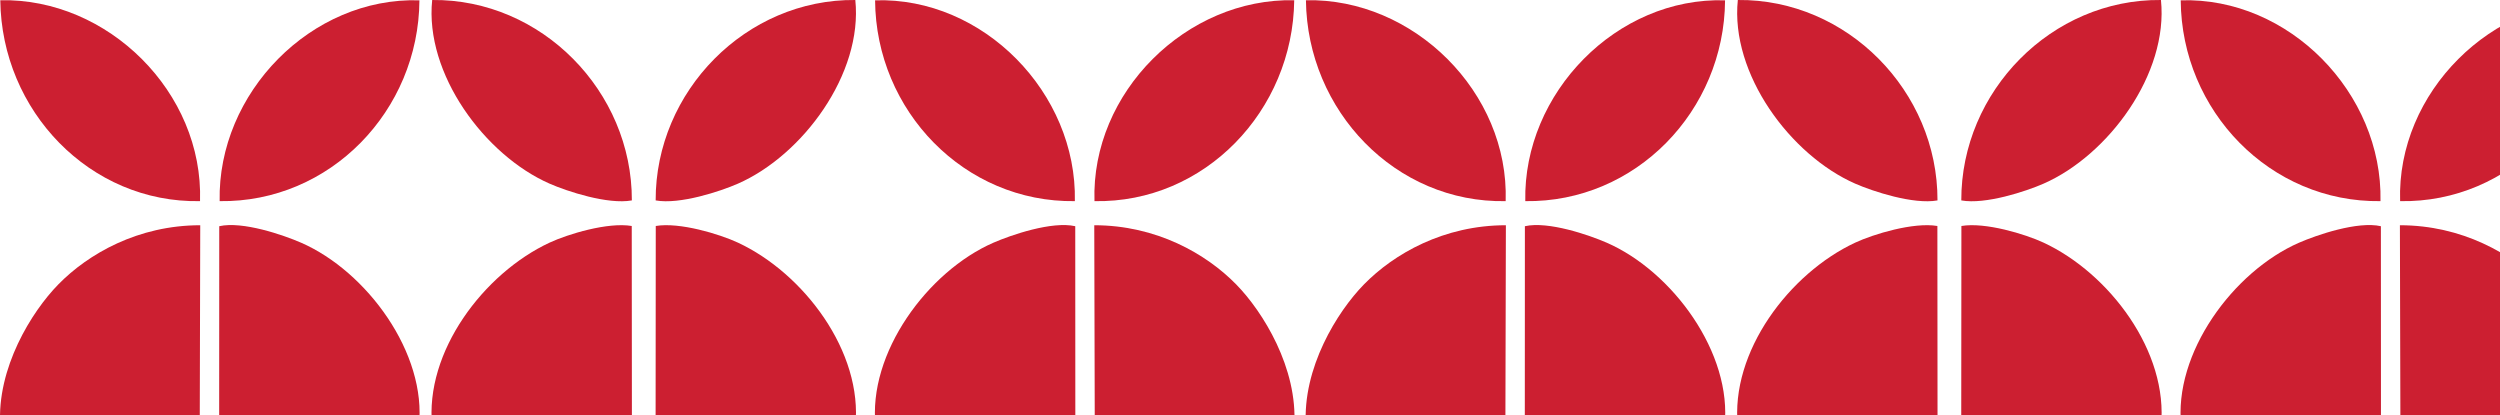
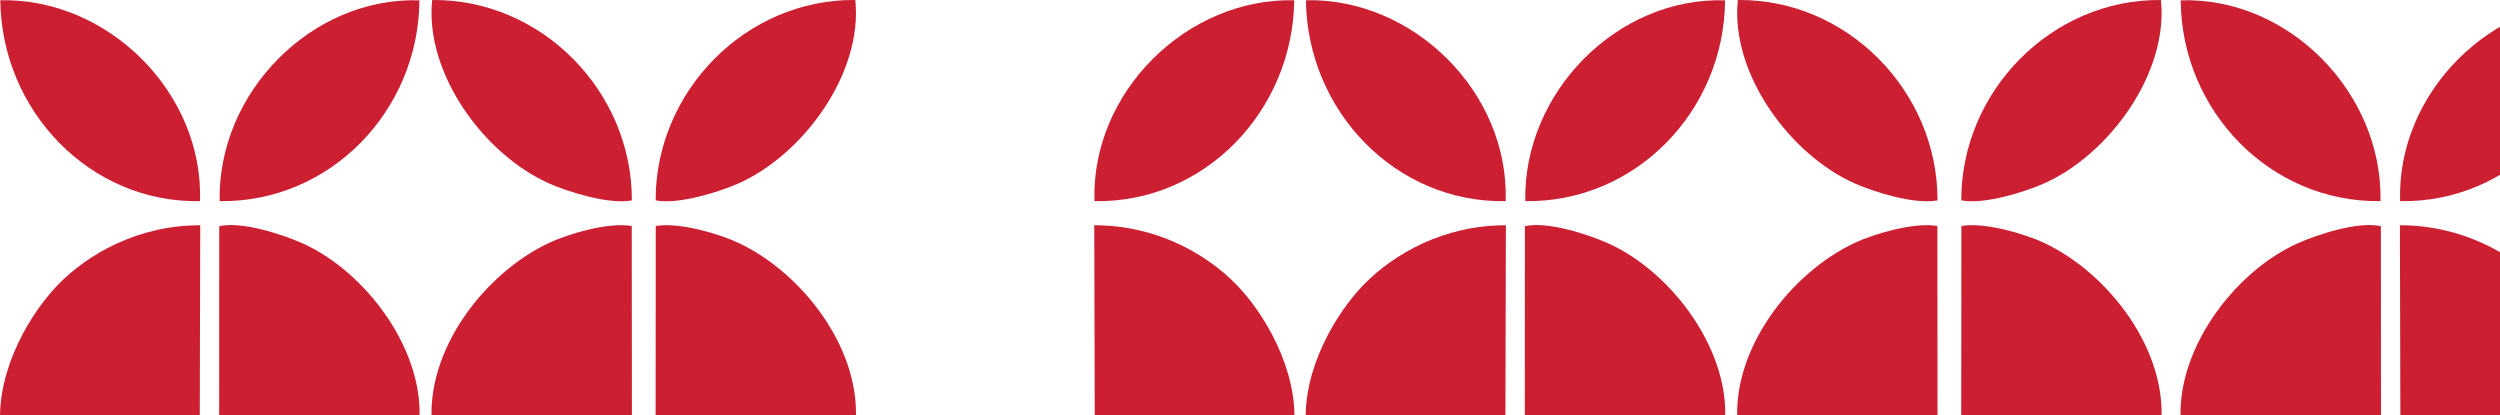
<svg xmlns="http://www.w3.org/2000/svg" width="674" height="112" viewBox="0 0 674 112" fill="none">
  <g clip-path="url(#clip0_55_465)">
    <path fill-rule="evenodd" clip-rule="evenodd" d="M582.587 115C584.719 94.824 568.635 73.649 550.945 65.415C546.001 63.112 535.204 59.838 528.793 60.925L528.75 114.841L582.587 115Z" fill="#CC1F31" />
    <path fill-rule="evenodd" clip-rule="evenodd" d="M641.909 114.774L641.888 60.986C635.625 59.56 624.568 63.362 619.83 65.43C602.146 73.136 585.849 95.224 588.075 115.003L641.909 114.774Z" fill="#CC1F31" />
    <path fill-rule="evenodd" clip-rule="evenodd" d="M700.927 114.814C701.929 99.234 692.478 84.043 685.296 76.697C677.175 68.393 663.724 60.724 647.014 60.724L647.148 114.991L700.927 114.814Z" fill="#CC1F31" />
    <path fill-rule="evenodd" clip-rule="evenodd" d="M582.593 -8.48046e-05C553.135 -0.302 528.681 24.62 528.766 54.032C535.244 55.208 546.207 51.595 550.951 49.509C568.395 41.855 584.656 19.883 582.593 -8.48046e-05Z" fill="#CC1F31" />
    <path fill-rule="evenodd" clip-rule="evenodd" d="M647.072 54.227C676.765 54.774 700.581 29.852 700.921 0.064C671.909 -0.571 646.127 24.913 647.072 54.227Z" fill="#CC1F31" />
    <path fill-rule="evenodd" clip-rule="evenodd" d="M641.782 54.227C642.383 25.084 617.094 -0.834 587.923 0.086C588.127 29.885 612.043 54.643 641.782 54.227Z" fill="#CC1F31" />
    <path fill-rule="evenodd" clip-rule="evenodd" d="M468.524 115C466.392 94.824 482.476 73.649 500.166 65.415C505.11 63.112 515.907 59.838 522.318 60.925L522.361 114.841L468.524 115Z" fill="#CC1F31" />
    <path fill-rule="evenodd" clip-rule="evenodd" d="M411.088 114.774L411.109 60.986C417.371 59.56 428.429 63.362 433.167 65.43C450.851 73.136 467.148 95.224 464.922 115.003L411.088 114.774Z" fill="#CC1F31" />
    <path fill-rule="evenodd" clip-rule="evenodd" d="M352.073 114.814C351.071 99.234 360.522 84.043 367.704 76.697C375.825 68.393 389.276 60.724 405.986 60.724L405.852 114.991L352.073 114.814Z" fill="#CC1F31" />
    <path fill-rule="evenodd" clip-rule="evenodd" d="M468.518 -8.48046e-05C497.976 -0.302 522.43 24.62 522.348 54.032C515.87 55.208 504.907 51.595 500.163 49.509C482.716 41.855 466.455 19.883 468.518 -8.48046e-05Z" fill="#CC1F31" />
    <path fill-rule="evenodd" clip-rule="evenodd" d="M405.928 54.227C376.235 54.777 352.419 29.855 352.079 0.064C381.091 -0.571 406.869 24.913 405.928 54.227Z" fill="#CC1F31" />
    <path fill-rule="evenodd" clip-rule="evenodd" d="M411.218 54.227C410.617 25.084 435.906 -0.834 465.077 0.086C464.873 29.885 440.96 54.643 411.218 54.227Z" fill="#CC1F31" />
  </g>
  <g clip-path="url(#clip1_55_465)">
    <path fill-rule="evenodd" clip-rule="evenodd" d="M230.587 115C232.719 94.824 216.635 73.649 198.945 65.415C194.001 63.112 183.204 59.838 176.793 60.925L176.75 114.841L230.587 115Z" fill="#CC1F31" />
-     <path fill-rule="evenodd" clip-rule="evenodd" d="M289.909 114.774L289.888 60.986C283.625 59.56 272.568 63.362 267.83 65.43C250.146 73.136 233.849 95.224 236.075 115.003L289.909 114.774Z" fill="#CC1F31" />
    <path fill-rule="evenodd" clip-rule="evenodd" d="M348.927 114.814C349.929 99.234 340.478 84.043 333.296 76.697C325.175 68.393 311.724 60.724 295.014 60.724L295.148 114.991L348.927 114.814Z" fill="#CC1F31" />
    <path fill-rule="evenodd" clip-rule="evenodd" d="M230.593 -8.48046e-05C201.135 -0.302 176.681 24.62 176.766 54.032C183.244 55.208 194.207 51.595 198.951 49.509C216.395 41.855 232.656 19.883 230.593 -8.48046e-05Z" fill="#CC1F31" />
    <path fill-rule="evenodd" clip-rule="evenodd" d="M295.072 54.227C324.765 54.774 348.581 29.852 348.921 0.064C319.909 -0.571 294.127 24.913 295.072 54.227Z" fill="#CC1F31" />
-     <path fill-rule="evenodd" clip-rule="evenodd" d="M289.782 54.227C290.383 25.084 265.094 -0.834 235.923 0.086C236.127 29.885 260.043 54.643 289.782 54.227Z" fill="#CC1F31" />
    <path fill-rule="evenodd" clip-rule="evenodd" d="M116.524 115C114.392 94.824 130.476 73.649 148.166 65.415C153.11 63.112 163.907 59.838 170.318 60.925L170.361 114.841L116.524 115Z" fill="#CC1F31" />
    <path fill-rule="evenodd" clip-rule="evenodd" d="M59.088 114.774L59.109 60.986C65.371 59.56 76.429 63.362 81.167 65.43C98.851 73.136 115.148 95.224 112.922 115.003L59.088 114.774Z" fill="#CC1F31" />
    <path fill-rule="evenodd" clip-rule="evenodd" d="M0.073 114.814C-0.929 99.234 8.522 84.043 15.704 76.697C23.825 68.393 37.276 60.724 53.986 60.724L53.852 114.991L0.073 114.814Z" fill="#CC1F31" />
    <path fill-rule="evenodd" clip-rule="evenodd" d="M116.518 -8.48046e-05C145.976 -0.302 170.43 24.62 170.348 54.032C163.87 55.208 152.907 51.595 148.163 49.509C130.716 41.855 114.455 19.883 116.518 -8.48046e-05Z" fill="#CC1F31" />
    <path fill-rule="evenodd" clip-rule="evenodd" d="M53.928 54.227C24.235 54.777 0.419 29.855 0.079 0.064C29.091 -0.571 54.87 24.913 53.928 54.227Z" fill="#CC1F31" />
    <path fill-rule="evenodd" clip-rule="evenodd" d="M59.218 54.227C58.617 25.084 83.906 -0.834 113.077 0.086C112.873 29.885 88.96 54.643 59.218 54.227Z" fill="#CC1F31" />
  </g>
  <defs>
    <clipPath id="clip0_55_465">
      <rect width="349" height="115" fill="white" transform="translate(352)" />
    </clipPath>
    <clipPath id="clip1_55_465">
      <rect width="349" height="115" fill="white" />
    </clipPath>
  </defs>
</svg>